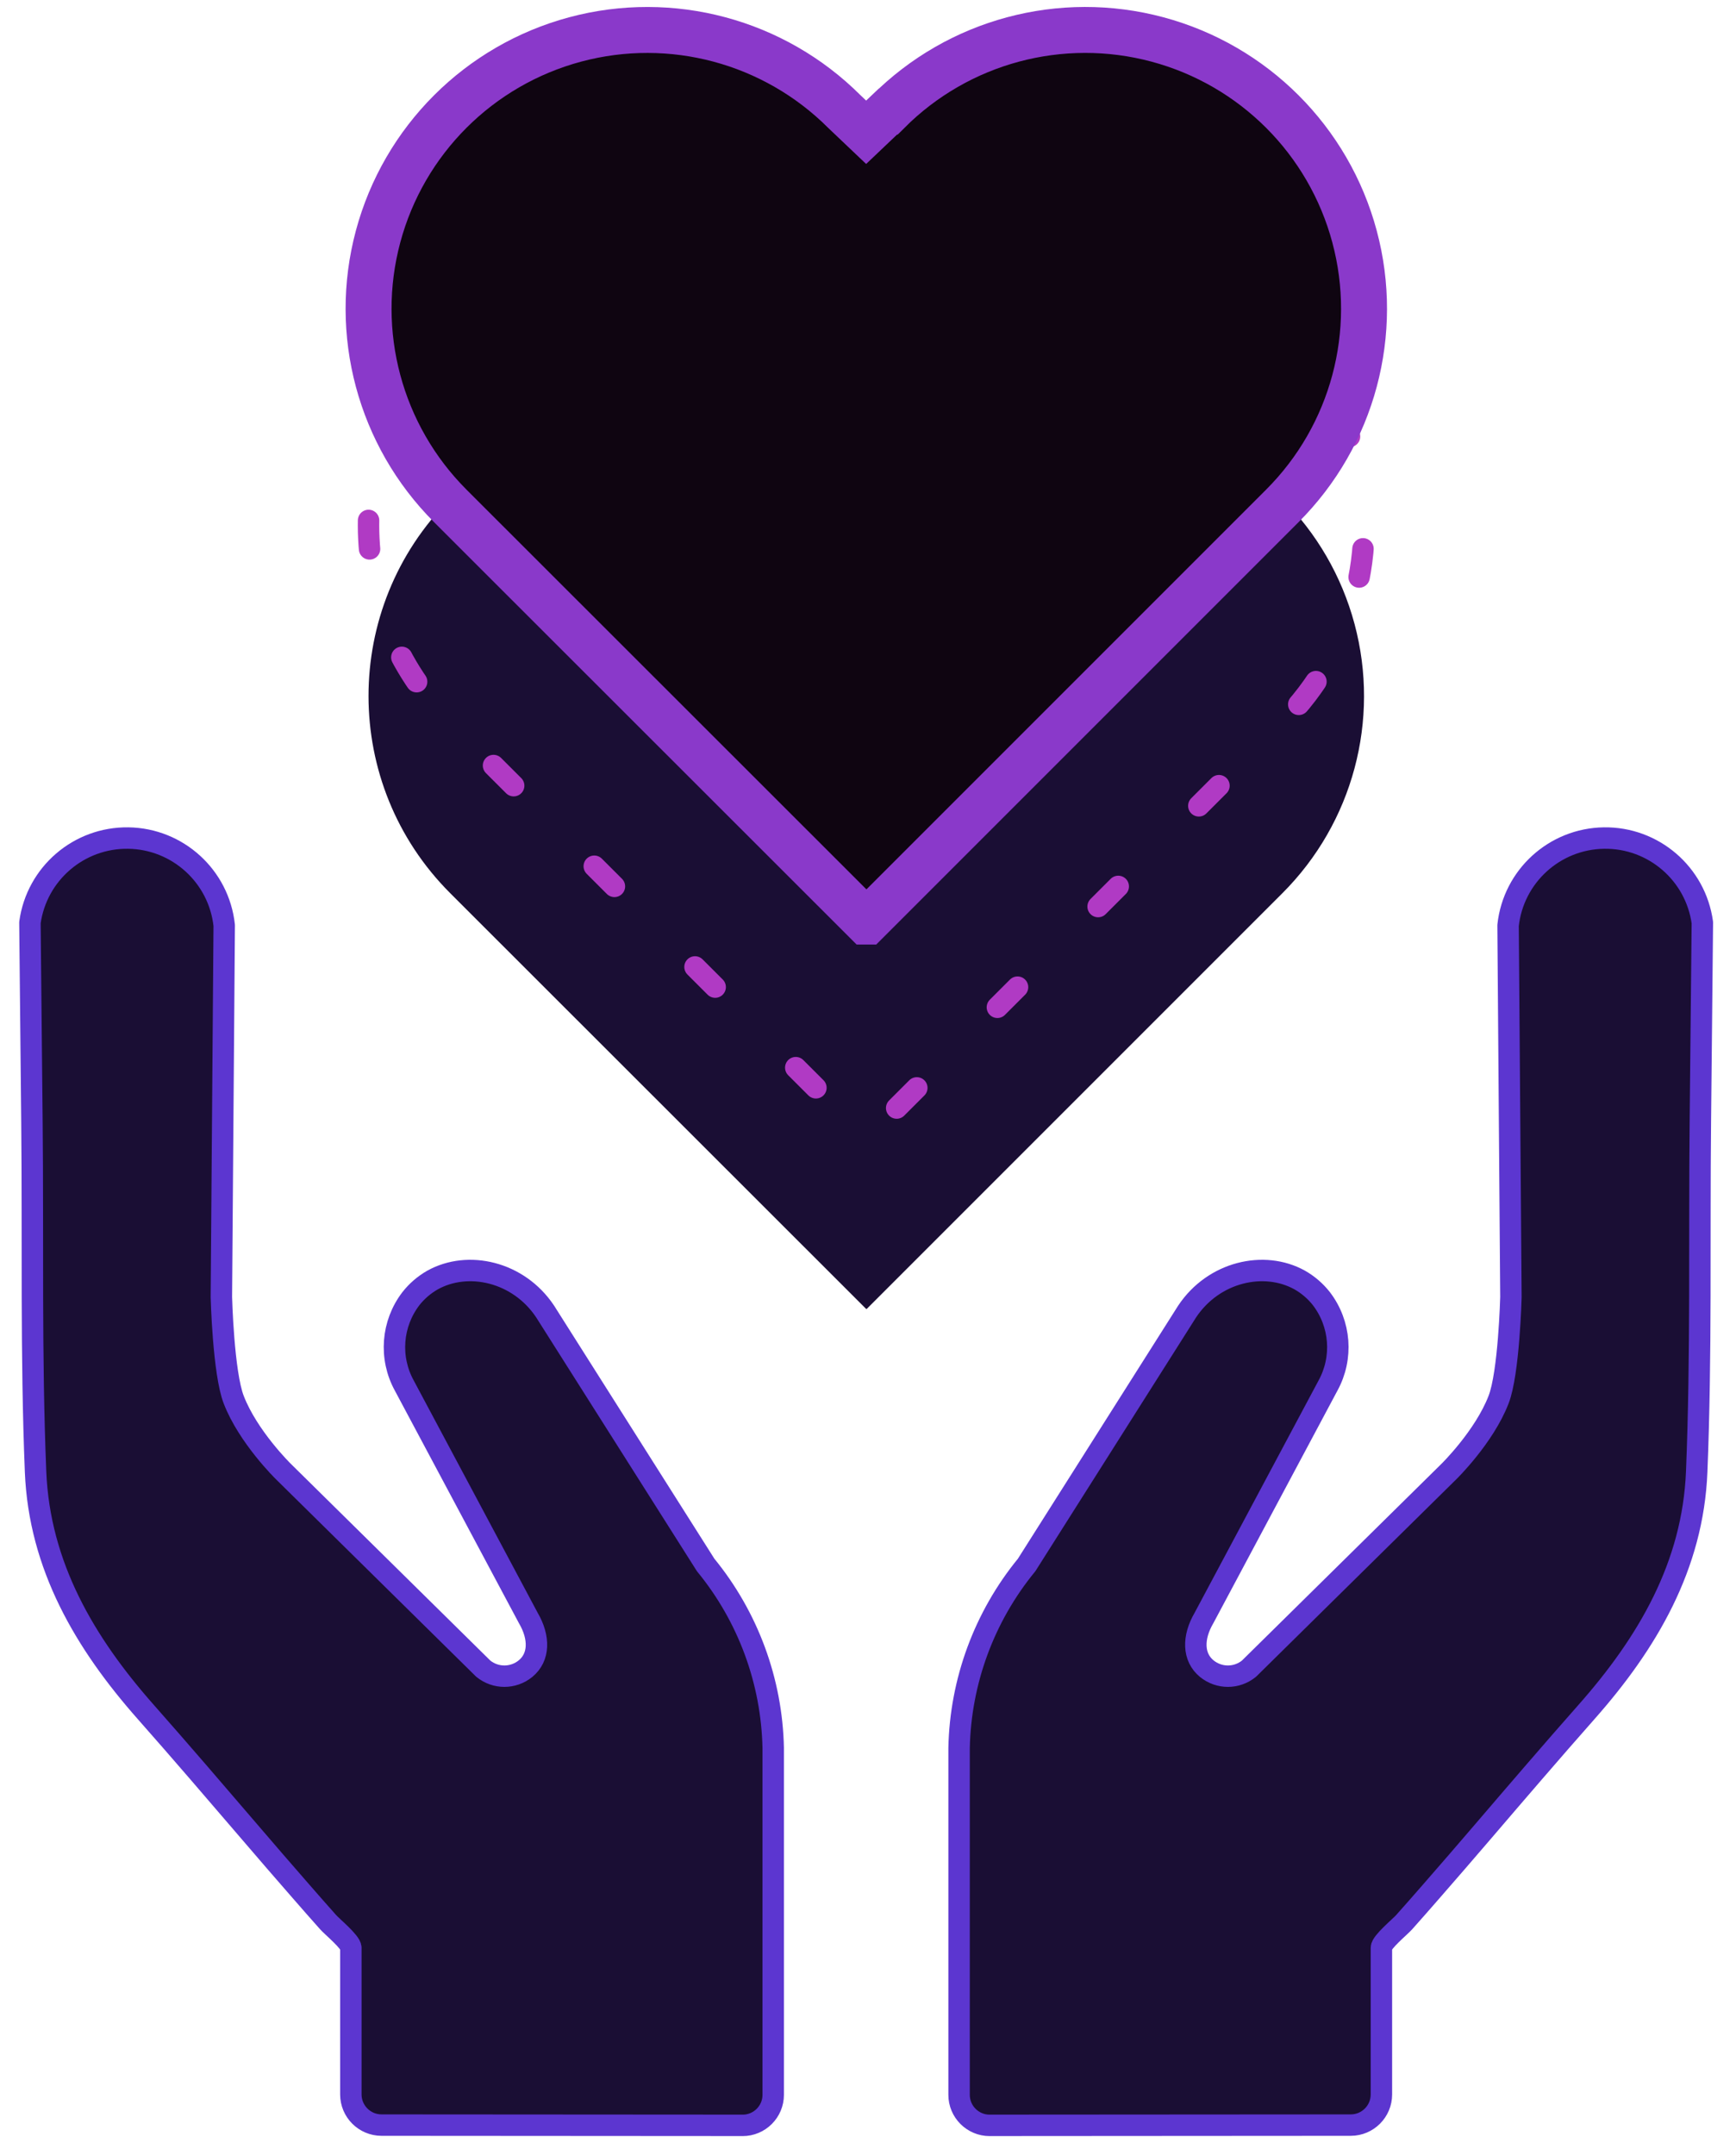
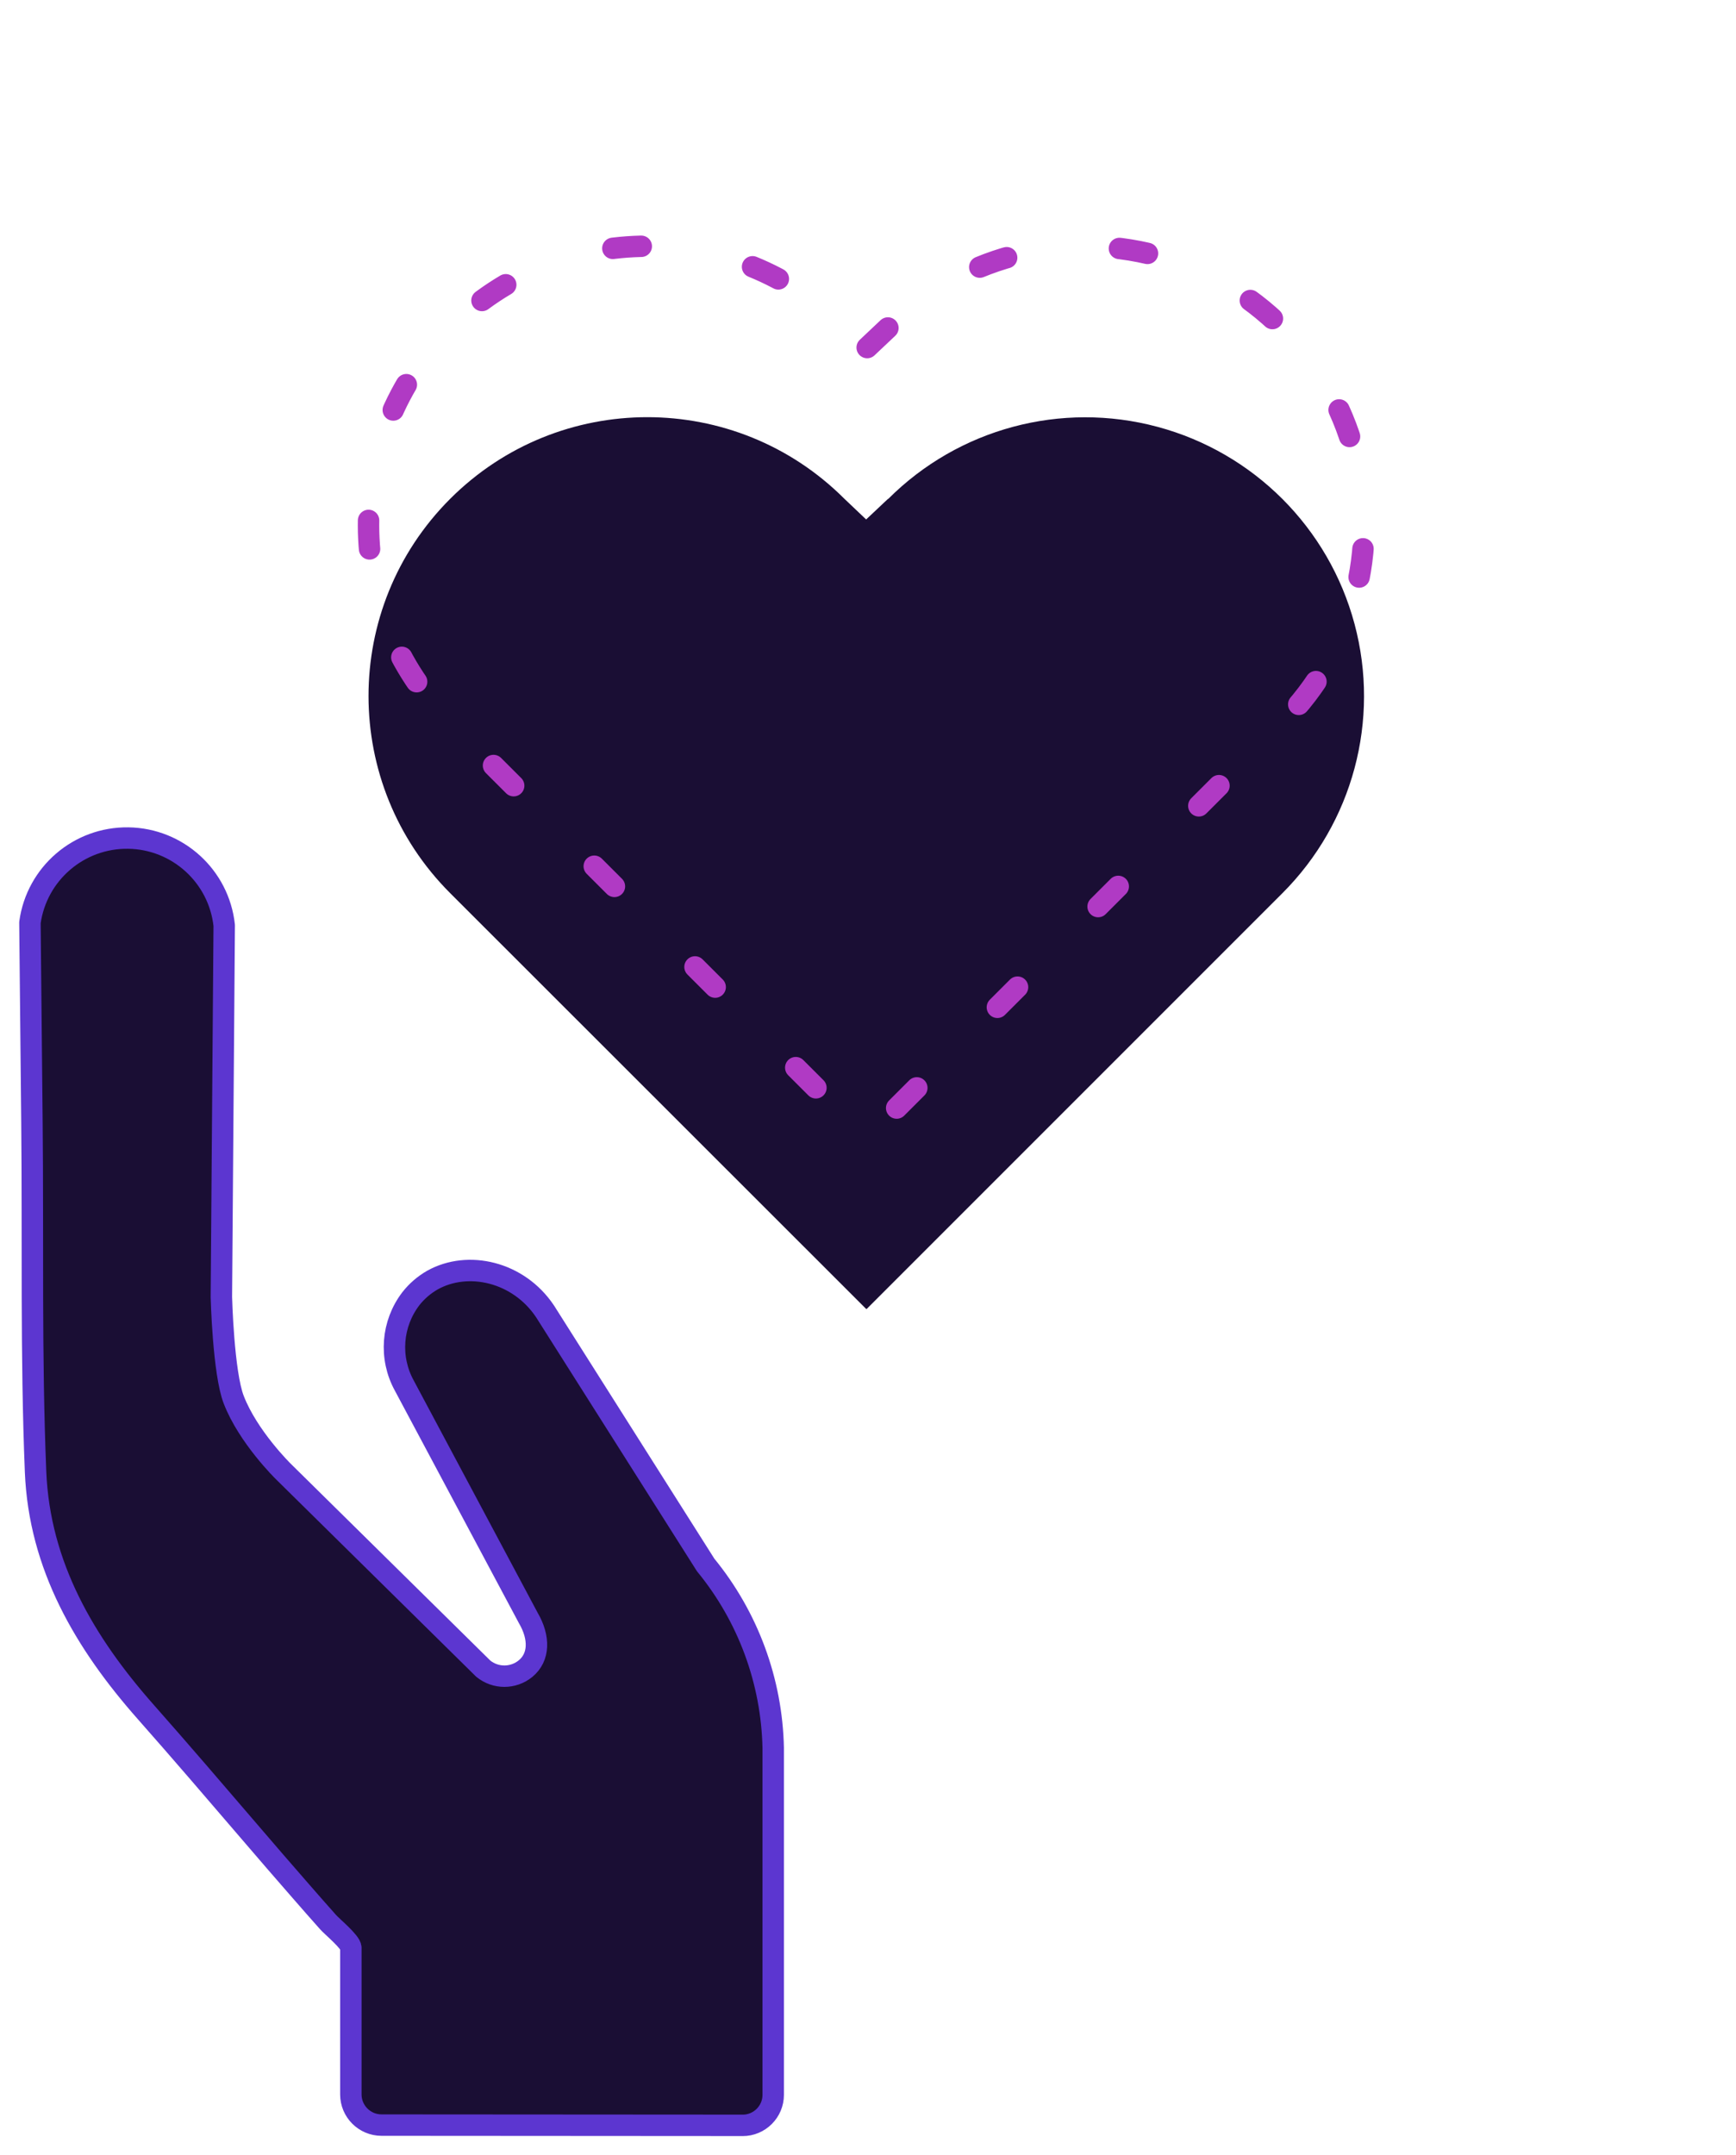
<svg xmlns="http://www.w3.org/2000/svg" width="58px" height="72px" viewBox="0 0 58 72" version="1.1">
  <title>icon-humility</title>
  <g id="Page-1" stroke="none" stroke-width="1" fill="none" fill-rule="evenodd">
    <g id="Careers" transform="translate(-794, -2837)">
      <g id="Group-8" transform="translate(0, 1592)">
        <g id="Group-50" transform="translate(120, 894)">
          <g id="Group-36" transform="translate(0, 193)">
            <g id="Group-34" transform="translate(675, 158)">
              <g id="Path" transform="translate(0, 1)">
-                 <path d="M45.153,68.967 L45.153,64.067 L45.153,64.067 C45.153,63.876 45.785,63.359 45.915,63.21 C46.219,62.868 46.522,62.525 46.823,62.178 C47.401,61.516 47.976,60.851 48.547,60.184 C49.689,58.851 50.831,57.519 51.998,56.198 C54.041,53.889 55.56,51.311 55.687,48.163 C55.845,44.284 55.769,40.379 55.809,36.496 L55.876,29.821 C55.651,28.184 54.241,26.972 52.589,26.996 C50.937,27.02 49.563,28.272 49.385,29.914 C49.418,34.055 49.449,38.194 49.48,42.332 C49.48,42.332 49.415,44.868 49.067,45.759 C48.585,47.006 47.409,48.157 47.409,48.157 L40.729,54.743 C40.319,55.078 39.73,55.078 39.319,54.743 C38.853,54.363 38.843,53.702 39.226,53.049 L43.368,45.287 C43.877,44.36 43.79,43.221 43.147,42.382 C42.949,42.13 42.704,41.92 42.426,41.761 C41.236,41.099 39.549,41.48 38.662,42.812 L33.3,51.279 C31.884,53.007 31.089,55.161 31.043,57.395 L31.043,68.977 C31.042,69.542 31.5,70 32.065,70 C32.065,70 32.066,70 32.066,69.999 L44.13,69.991 C44.695,69.99 45.153,69.532 45.153,68.967 Z" stroke="#5C36D0" stroke-width="0.716" fill="#1A0E34" fill-rule="nonzero" stroke-linejoin="round" />
                <path d="M28.665,15.668 L27.938,16.353 L27.211,15.662 C23.572,12.026 17.675,12.028 14.038,15.666 C10.402,19.305 10.404,25.202 14.042,28.838 L14.76,29.556 L27.938,42.726 L27.947,42.726 L27.957,42.726 L41.127,29.556 L41.845,28.838 C44.198,26.486 45.116,23.057 44.255,19.843 C43.394,16.629 40.884,14.119 37.67,13.258 C34.456,12.396 31.027,13.315 28.675,15.668 L28.665,15.668 Z" fill="#1A0E34" fill-rule="nonzero" />
                <path d="M10.722,68.967 L10.722,64.067 L10.722,64.067 C10.722,63.876 10.091,63.359 9.961,63.21 C9.657,62.868 9.354,62.525 9.053,62.178 C8.474,61.516 7.9,60.851 7.329,60.184 C6.186,58.851 5.044,57.519 3.877,56.198 C1.835,53.889 0.316,51.311 0.188,48.163 C0.03,44.284 0.107,40.379 0.067,36.496 L0,29.821 C0.225,28.184 1.635,26.972 3.287,26.996 C4.938,27.02 6.313,28.272 6.491,29.914 C6.459,34.055 6.428,38.194 6.396,42.332 C6.396,42.332 6.461,44.868 6.809,45.759 C7.29,47.006 8.467,48.157 8.467,48.157 L15.146,54.743 C15.557,55.078 16.146,55.078 16.557,54.743 C17.023,54.363 17.033,53.702 16.65,53.049 L12.508,45.287 C11.999,44.36 12.086,43.221 12.729,42.382 C12.927,42.13 13.172,41.92 13.45,41.761 C14.64,41.099 16.326,41.48 17.213,42.812 L22.576,51.279 C23.992,53.007 24.787,55.161 24.833,57.395 L24.833,68.977 C24.834,69.542 24.376,70 23.811,70 C23.81,70 23.81,70 23.81,69.999 L11.746,69.991 C11.181,69.99 10.723,69.532 10.722,68.967 Z" stroke="#5C36D0" stroke-width="0.716" fill="#1A0E34" fill-rule="nonzero" stroke-linejoin="round" />
                <path d="M28.665,9.957 L27.938,10.643 L27.211,9.952 C23.572,6.315 17.675,6.317 14.038,9.956 C10.402,13.594 10.404,19.491 14.042,23.128 L14.76,23.845 L27.938,37.016 L27.947,37.016 L27.957,37.016 L41.127,23.845 L41.845,23.128 C44.198,20.775 45.116,17.346 44.255,14.132 C43.394,10.918 40.884,8.408 37.67,7.547 C34.456,6.686 31.027,7.605 28.675,9.957 L28.665,9.957 Z" stroke="#B03AC4" stroke-width="0.716" stroke-linecap="round" stroke-linejoin="round" stroke-dasharray="0.952,3.807" />
-                 <path d="M28.665,2.728 L27.938,3.419 L27.211,2.728 C24.858,0.376 21.429,-0.543 18.216,0.318 C15.002,1.18 12.492,3.69 11.631,6.904 C10.771,10.117 11.69,13.546 14.042,15.898 L14.76,16.616 L27.938,29.786 L27.947,29.786 L27.957,29.786 L41.127,16.616 L41.845,15.898 C44.198,13.546 45.116,10.117 44.255,6.903 C43.394,3.689 40.884,1.179 37.67,0.318 C34.456,-0.544 31.027,0.375 28.675,2.728 L28.665,2.728 Z" stroke="#8A39CA" stroke-width="1.535" fill="#0F0511" fill-rule="nonzero" />
              </g>
            </g>
          </g>
        </g>
      </g>
    </g>
  </g>
</svg>